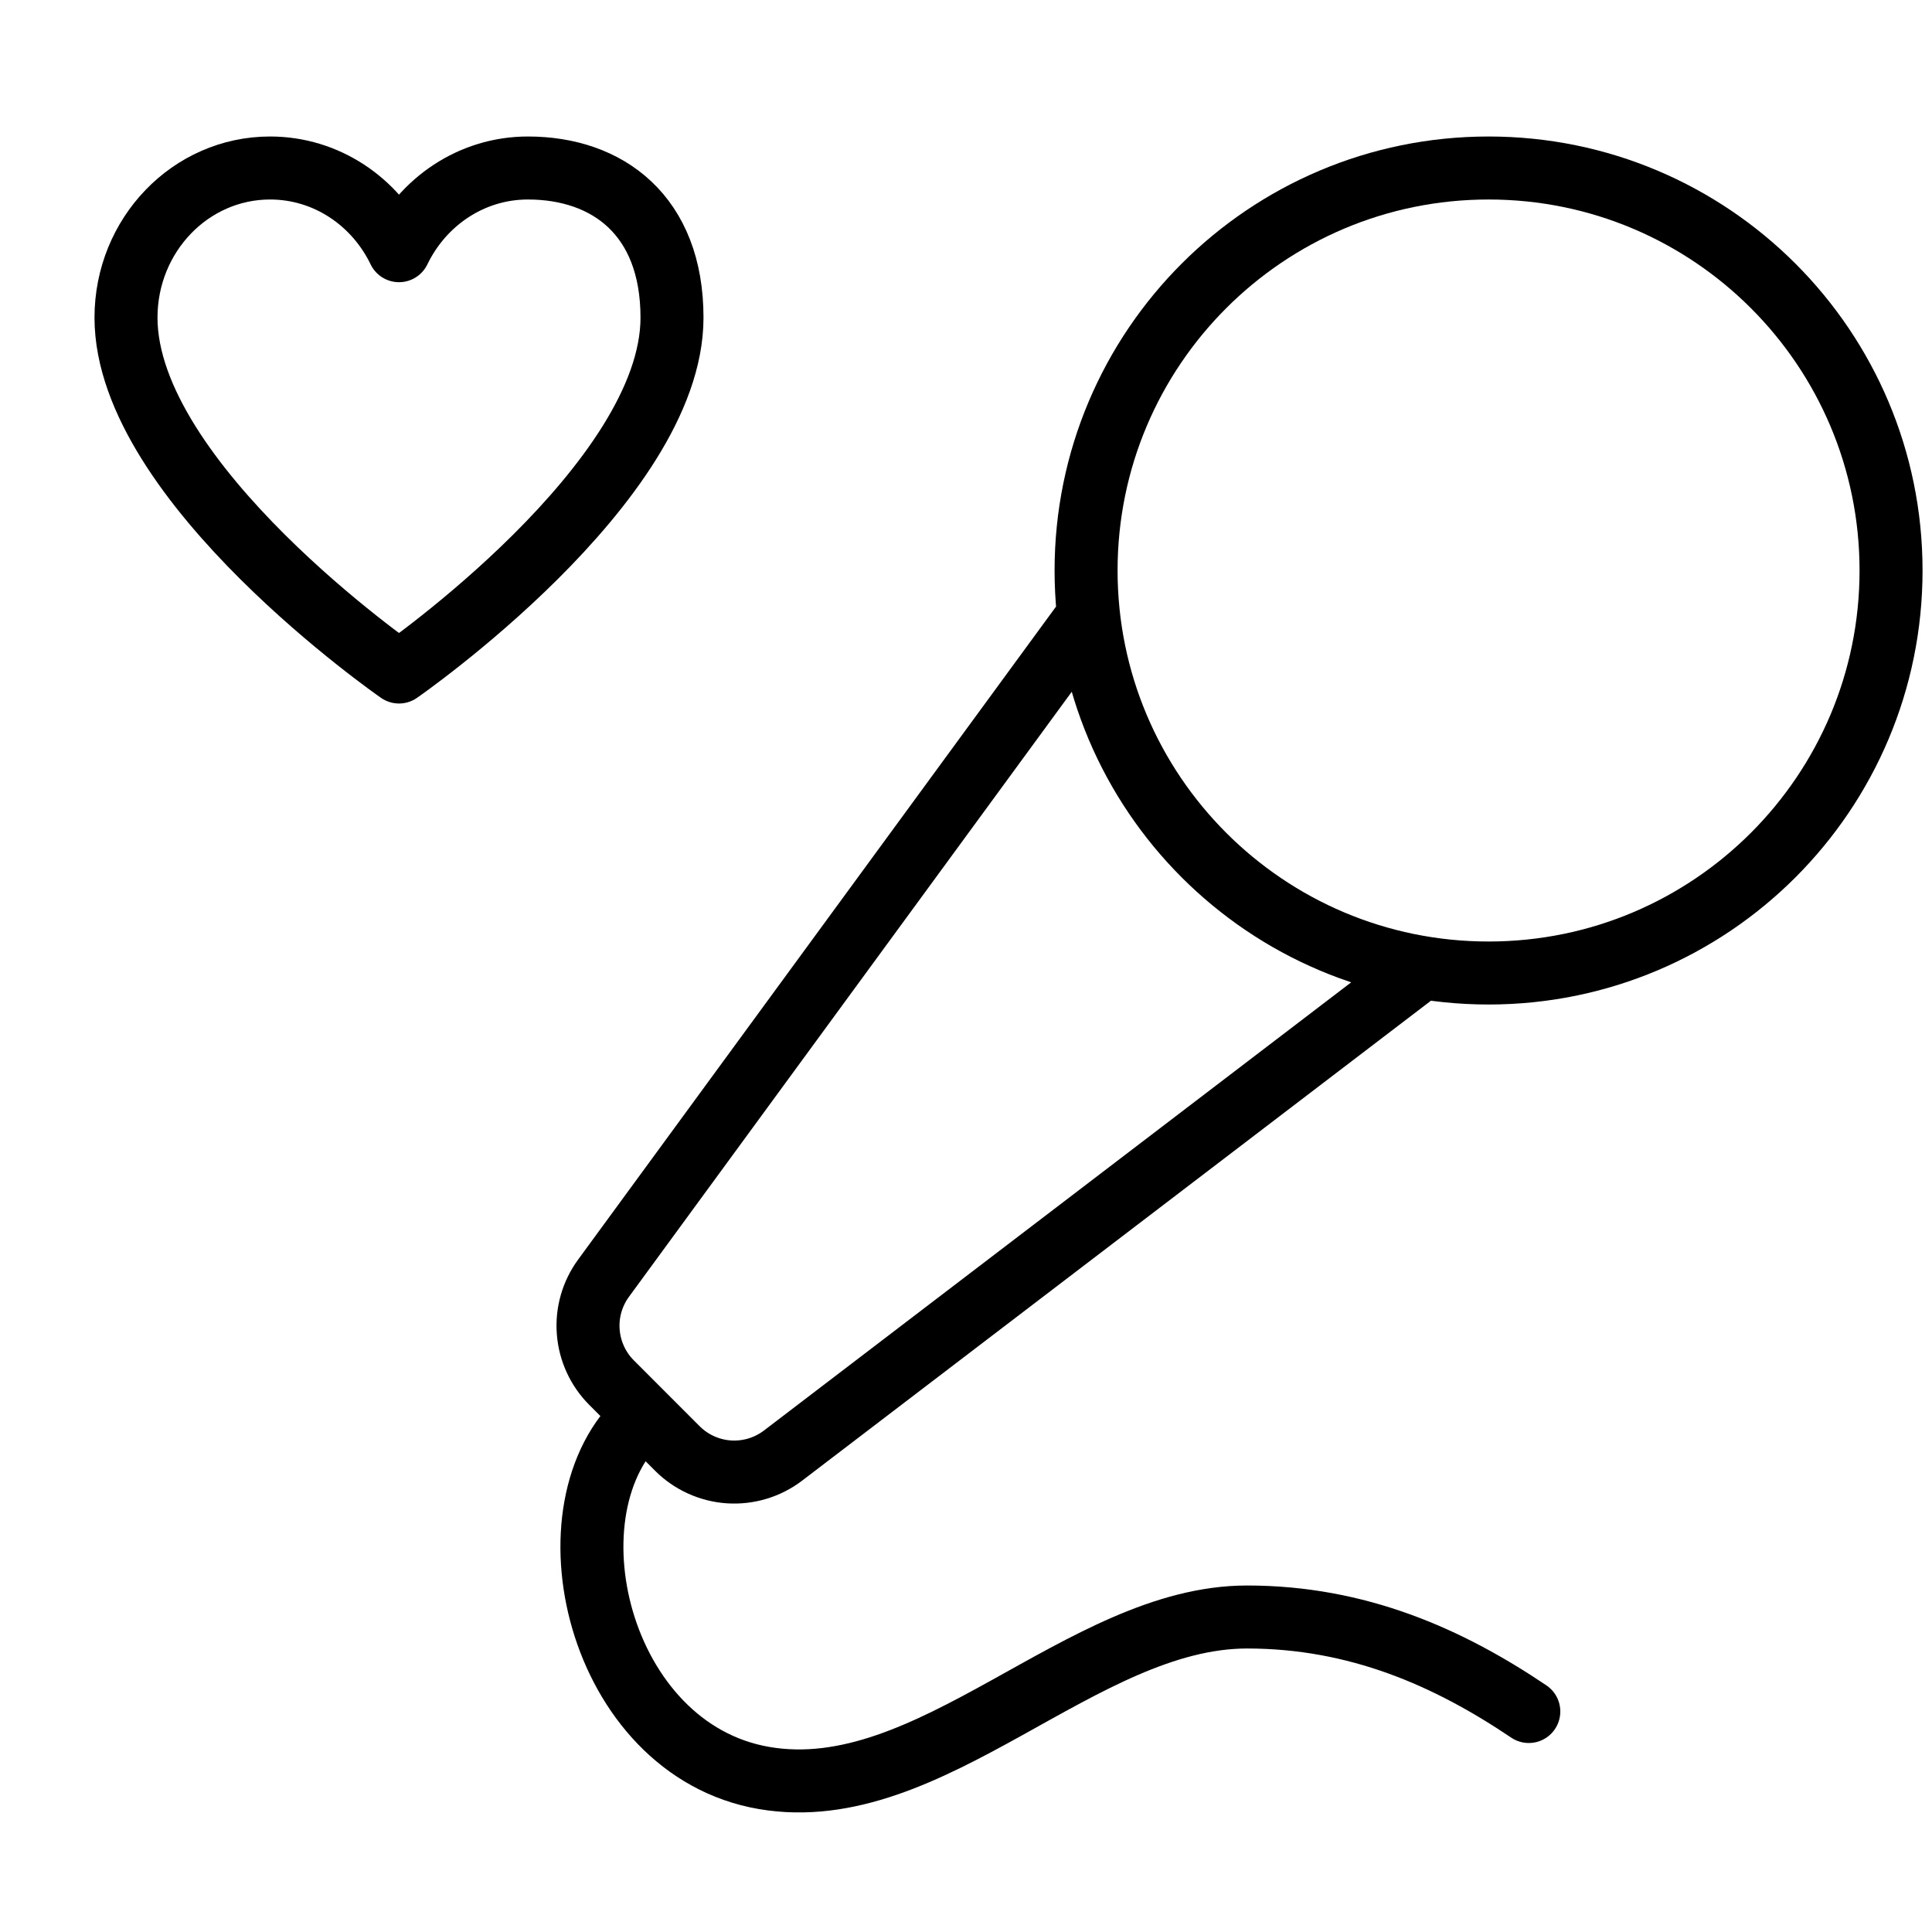
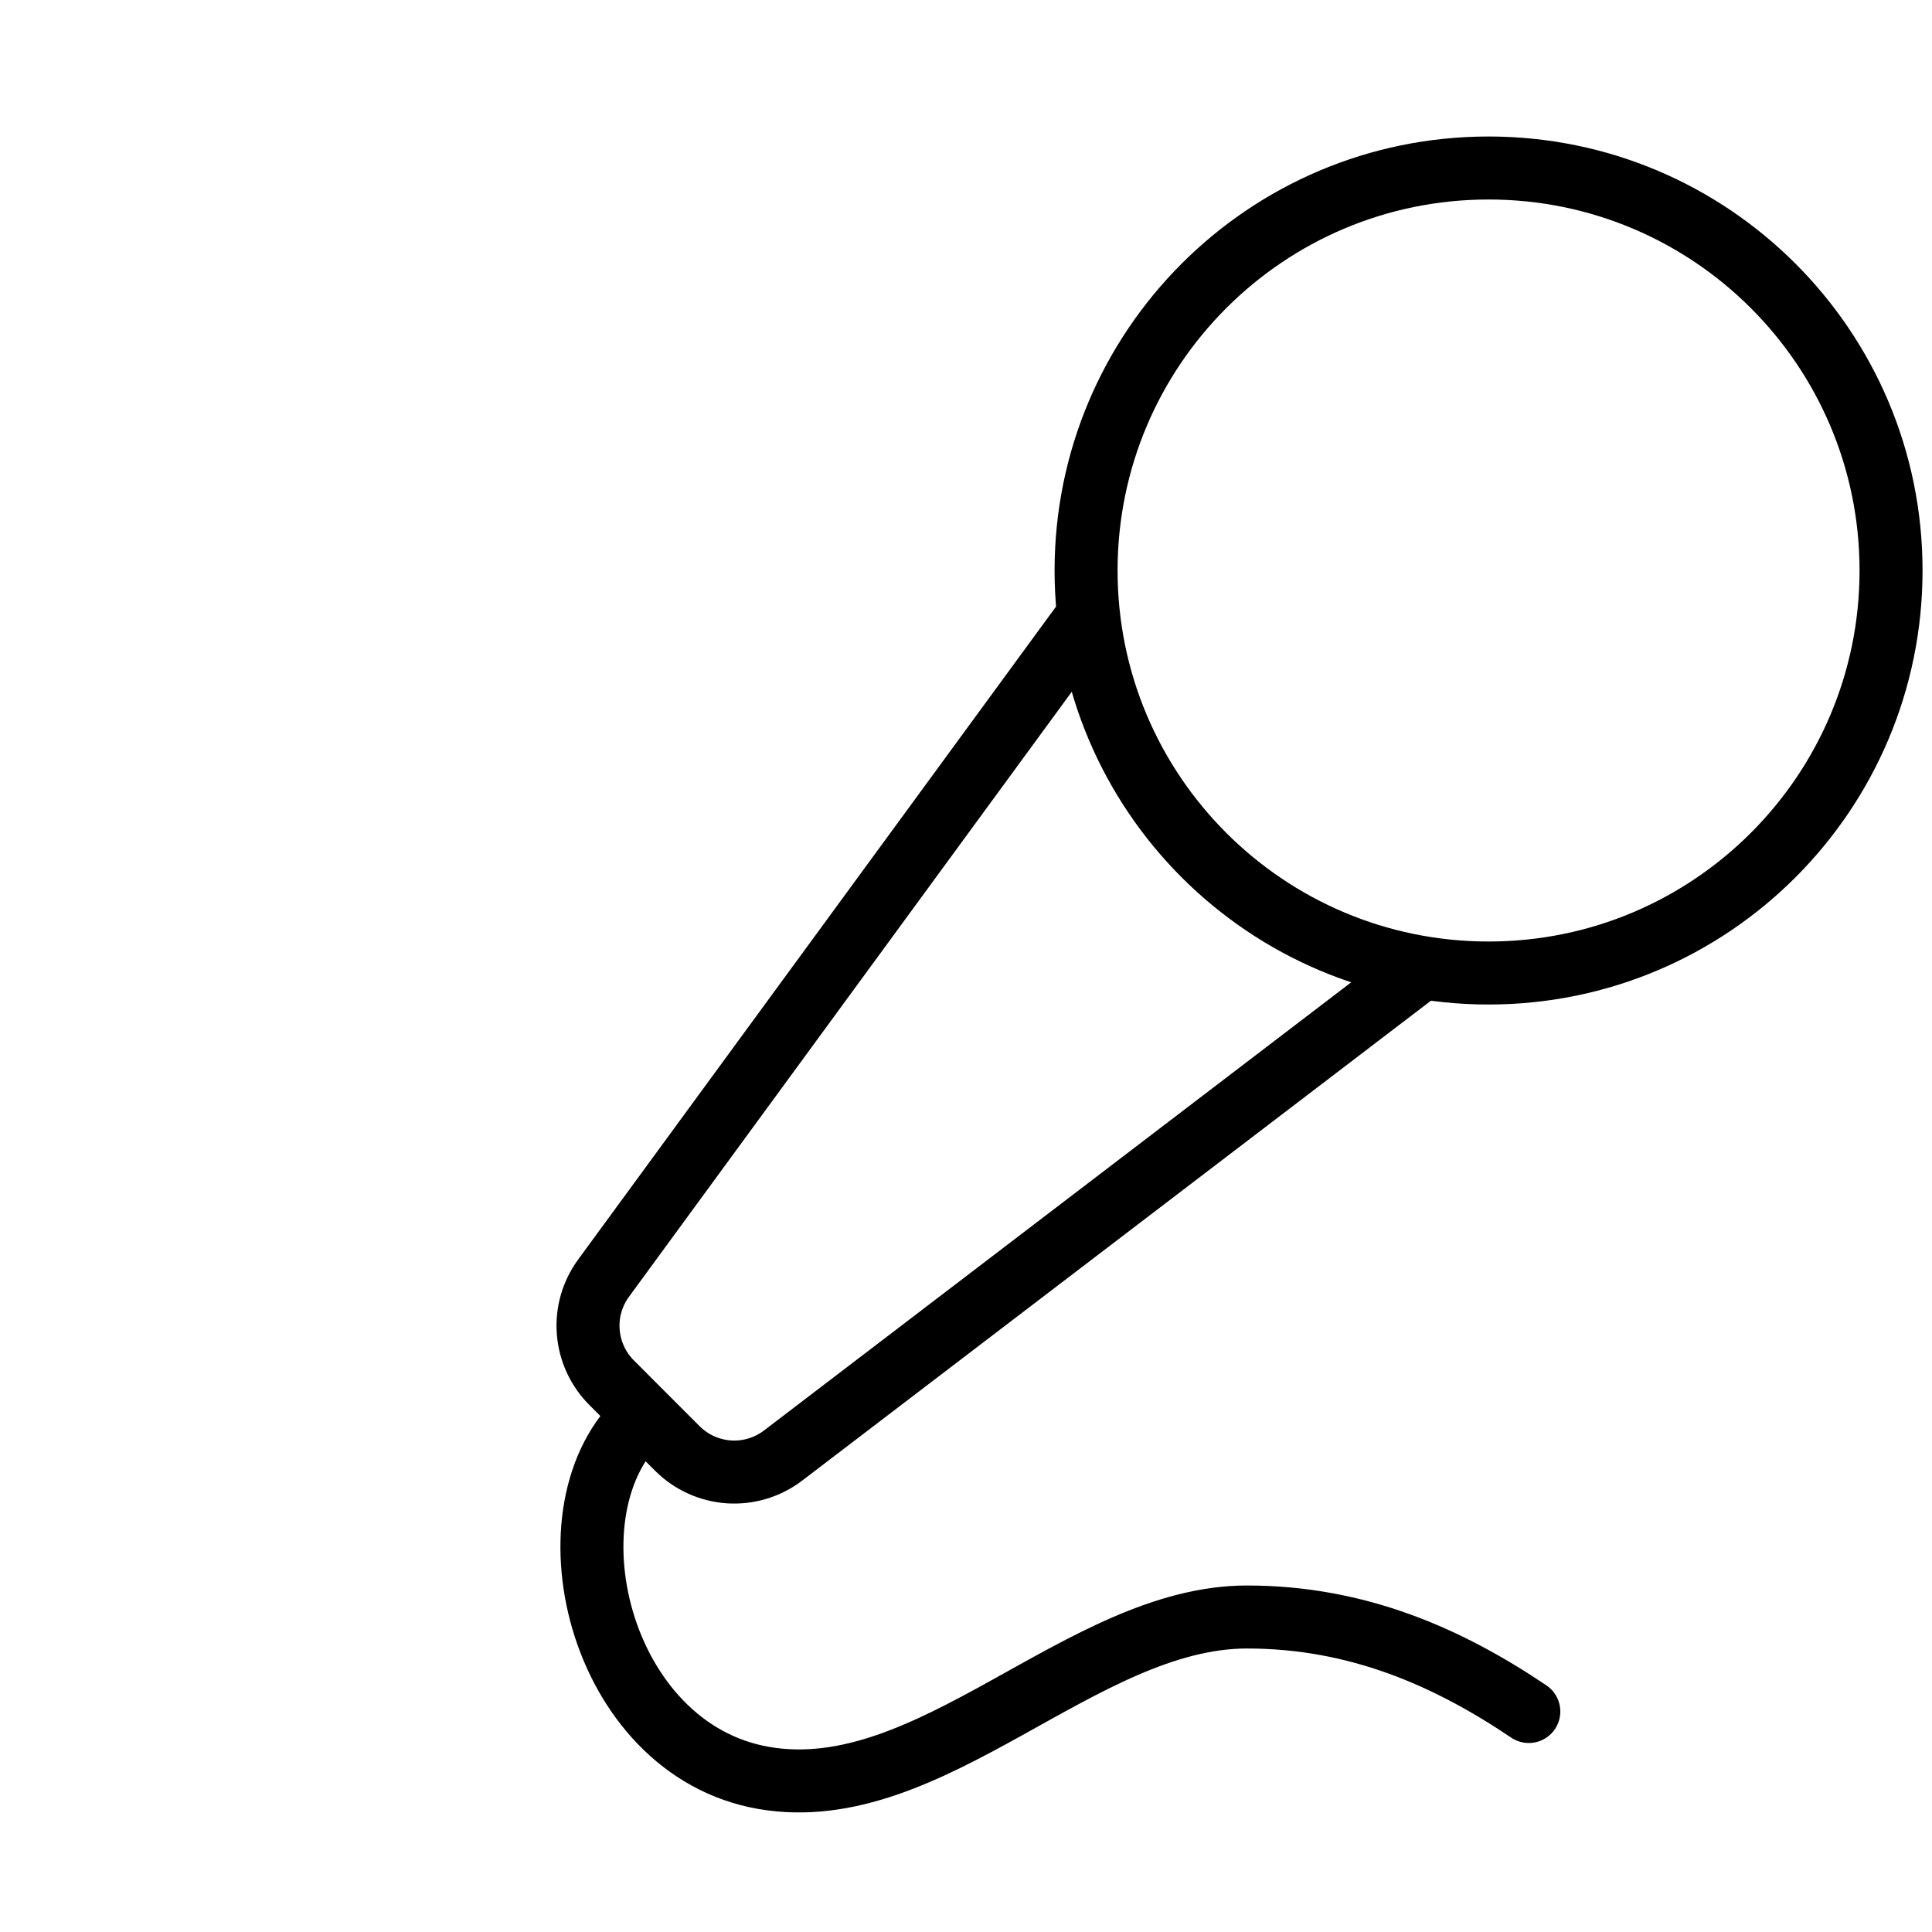
<svg xmlns="http://www.w3.org/2000/svg" width="46" height="46" viewBox="0 0 46 46" fill="none">
  <path d="M25.859 14.735L14.37 30.433C14.1 30.802 13.97 31.256 14.006 31.712C14.041 32.168 14.238 32.597 14.562 32.921L16.128 34.488C16.456 34.816 16.892 35.014 17.356 35.045C17.819 35.075 18.277 34.937 18.646 34.655L33.698 23.167M36.4 40.75C34.484 39.458 32.322 38.5 29.692 38.5C25.747 38.5 22.163 43.016 18.192 42.333C14.221 41.651 12.873 35.876 15.317 33.708M45.025 13.583C45.025 18.876 40.735 23.167 35.442 23.167C30.149 23.167 25.859 18.876 25.859 13.583C25.859 8.291 30.149 4 35.442 4C40.735 4 45.025 8.291 45.025 13.583Z" stroke="black" stroke-width="1.5" stroke-linecap="round" stroke-linejoin="round" />
-   <path d="M6.431 4C4.536 4 3 5.595 3 7.563C3 11.5 9.5 16 9.5 16C9.5 16 16 11.5 16 7.563C16 5.125 14.464 4 12.569 4C11.226 4 10.063 4.802 9.5 5.969C8.937 4.802 7.774 4 6.431 4Z" stroke="black" stroke-width="1.5" stroke-linecap="round" stroke-linejoin="round" />
</svg>